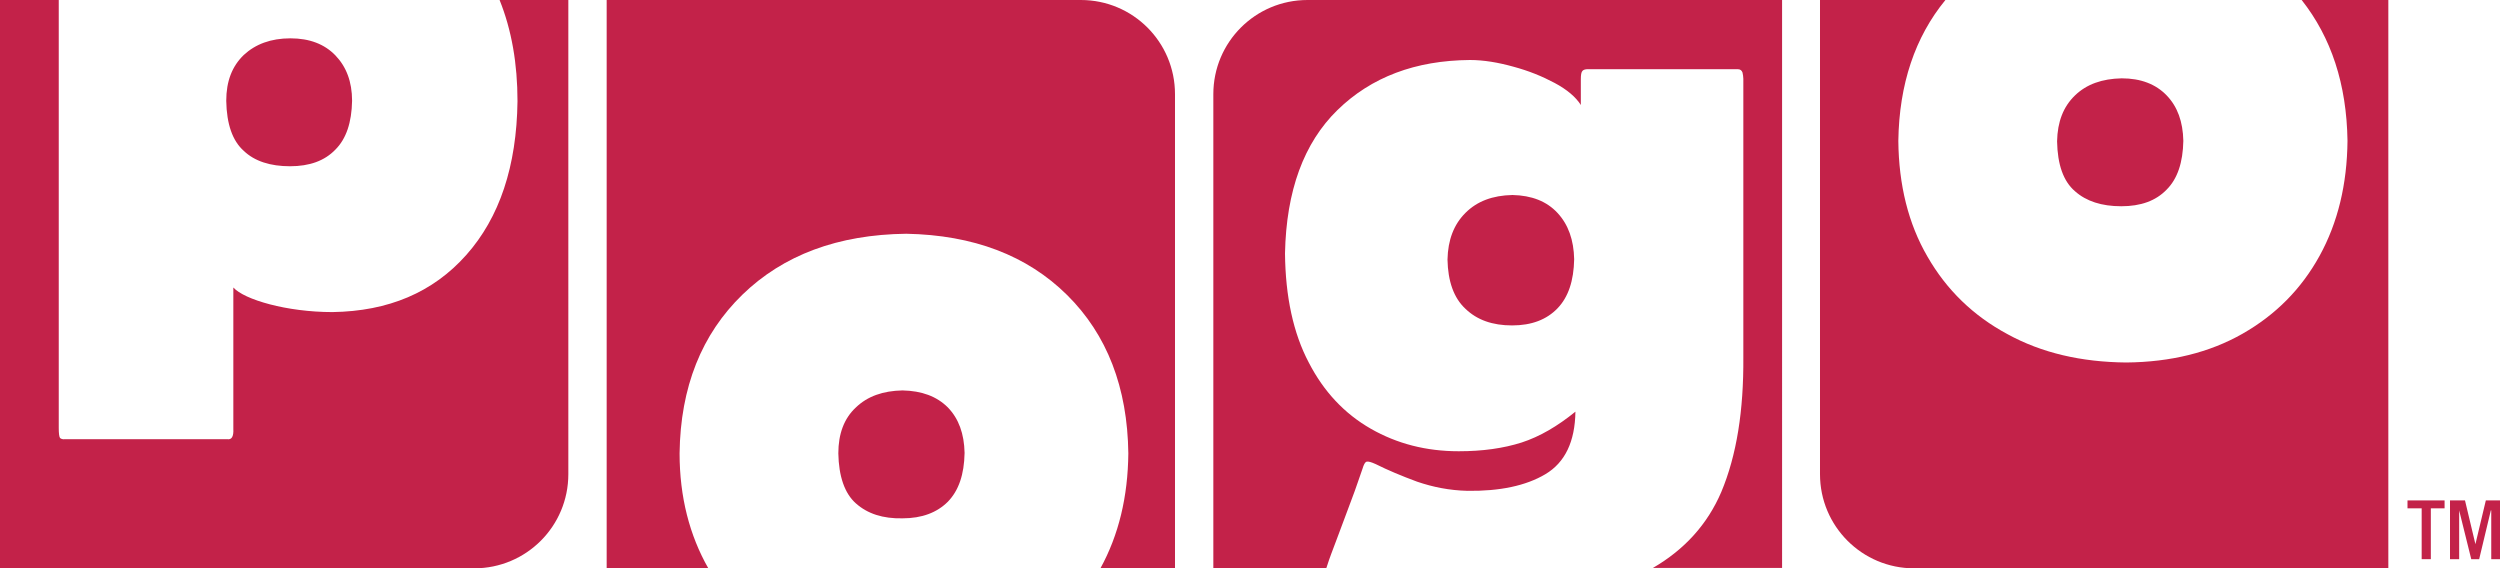
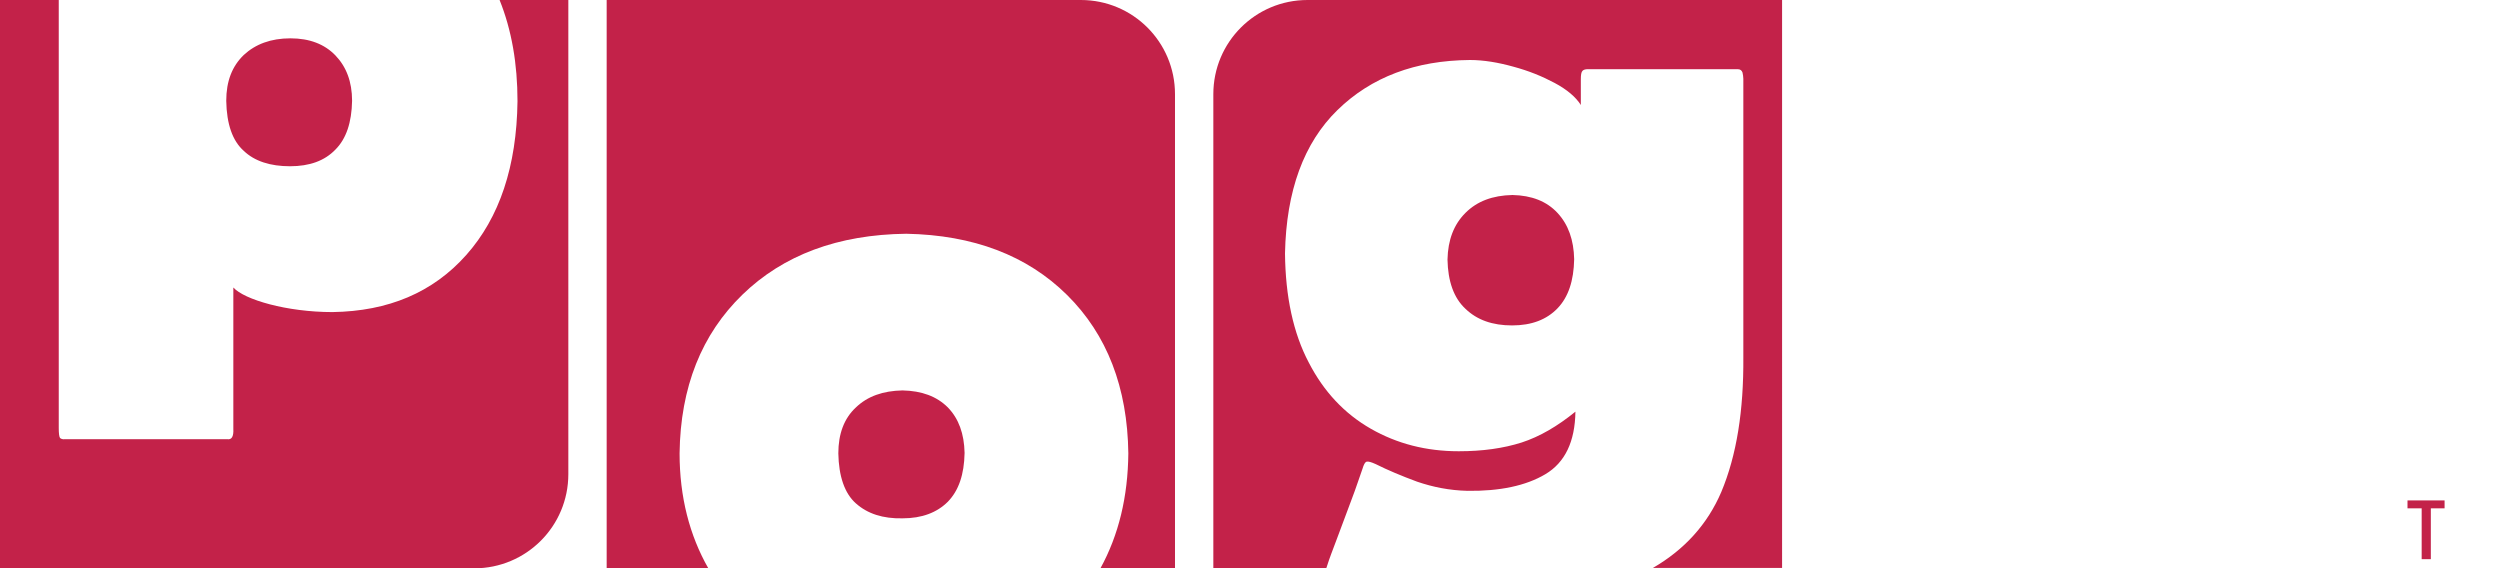
<svg xmlns="http://www.w3.org/2000/svg" version="1.1" x="0px" y="0px" viewBox="0 0 600 136.4" style="enable-background:new 0 0 600 136.4;" xml:space="preserve">
  <style type="text/css"> .st0{display:none;} .st1{display:inline;fill:#1E1E1E;} .st2{fill:#C32249;} </style>
  <g id="BACKGROUND" class="st0">
    <rect x="-103.1" y="-178" class="st1" width="400" height="400" />
  </g>
  <g id="LOGOS">
    <g>
      <path class="st2" d="M119.9,0c2.9,7.2,4.3,15.3,4.3,24.3c-0.2,15.6-4.3,27.9-12.3,36.9c-8,9-18.7,13.5-32.1,13.7 c-11,0-21.2-3-23.8-5.9v33.9c0.1,1.9-0.4,2.7-1.5,2.5H15.7c-0.7,0.1-1.1-0.1-1.3-0.3c-0.2-0.3-0.3-1.1-0.3-2.4V0H0v136.4 c22,0,113.8,0,113.8,0c12.5,0,22.6-10.1,22.6-22.6V0H119.9z M69.6,39.9c4.7,0,8.3-1.3,10.9-4c2.6-2.6,3.9-6.5,4-11.7 c0-4.6-1.4-8.2-4-10.9c-2.6-2.7-6.2-4.1-10.8-4.1c-4.7,0-8.4,1.4-11.2,4c-2.8,2.7-4.2,6.3-4.2,11c0.1,5.6,1.5,9.6,4.2,12 C61.1,38.7,64.9,39.9,69.6,39.9" />
      <path class="st2" d="M259.4,0H145.6v136.4H170c-4.5-7.9-6.9-17.1-6.9-27.6c0.2-15.9,5.3-28.6,15.1-38.1 c9.8-9.5,22.9-14.4,39.3-14.6c16.1,0.3,29,5.2,38.6,14.7c9.6,9.5,14.5,22.2,14.7,38c-0.1,10.4-2.3,19.6-6.7,27.6c0,0,0,0,0,0H282 c0-22,0-113.8,0-113.8C282,10.1,271.9,0,259.4,0z M216.6,93.7c-4.7,0.1-8.4,1.4-11.2,4.1c-2.8,2.6-4.2,6.3-4.2,11 c0.1,5.5,1.5,9.6,4.2,12c2.8,2.5,6.5,3.7,11.2,3.6c4.7,0,8.3-1.4,10.9-4c2.6-2.7,3.9-6.5,4-11.7c-0.1-4.6-1.4-8.2-4-10.9 C224.8,95.1,221.2,93.8,216.6,93.7" />
      <path class="st2" d="M313.8,0c-12.5,0-22.6,10.1-22.6,22.6v113.8h27.1c0.1-0.3,0.2-0.6,0.3-0.9c0.4-1.3,1.2-3.4,2.3-6.3 c1.1-2.9,2.2-5.9,3.4-9.1c1.2-3.1,2-5.7,2.7-7.6c0.3-1,0.6-1.6,1-1.7c0.4-0.1,1.1,0.1,2.2,0.6c2.8,1.4,6.1,2.8,9.9,4.2 c3.8,1.3,7.8,2.1,12.1,2.2c7.7,0.1,14-1.2,18.7-4c4.7-2.8,7.1-7.8,7.2-15c-4.3,3.5-8.6,6-12.9,7.4c-4.4,1.4-9.4,2.1-15.1,2.1 c-7.8,0-14.8-1.8-21.1-5.4c-6.3-3.6-11.3-8.9-14.9-15.9c-3.7-7-5.6-15.8-5.7-26.2c0.3-15,4.5-26.5,12.6-34.4 c8.1-7.9,18.7-11.9,31.8-12c3.3,0,6.8,0.6,10.4,1.6c3.7,1,6.9,2.3,9.9,3.9c3,1.6,5.1,3.4,6.3,5.3V19c0-1,0.1-1.7,0.4-2 c0.3-0.3,0.7-0.4,1.4-0.4H417c0.7,0,1,0.3,1.2,0.8c0.1,0.5,0.2,1,0.2,1.5v66.8c0.1,12.8-1.6,23.6-5.3,32.4 c-3.3,7.7-8.8,13.8-16.4,18.2h31V0C405.6,0,313.8,0,313.8,0z M351.7,51.1c-2.8,2.8-4.2,6.5-4.3,11.2c0.1,5.2,1.5,9.2,4.3,11.8 c2.8,2.7,6.5,4,11.2,4c4.7,0,8.3-1.4,10.9-4.1c2.6-2.7,3.9-6.6,4-11.8c-0.1-4.6-1.4-8.3-4-11.1c-2.6-2.8-6.2-4.2-10.8-4.3 C358.2,46.9,354.5,48.3,351.7,51.1" />
-       <path class="st2" d="M552.4,0c7.1,9,10.8,20.2,11,33.8c-0.1,10.4-2.3,19.6-6.7,27.6c-4.4,8-10.6,14.2-18.5,18.7 c-7.9,4.5-17.2,6.8-27.9,6.9c-10.8-0.1-20.3-2.3-28.5-6.8c-8.2-4.4-14.6-10.6-19.2-18.6c-4.6-7.9-6.9-17.2-7-27.8 c0.2-13.6,4-24.9,11.3-33.8h-30.1c0,22,0,113.8,0,113.8c0,12.5,10.1,22.6,22.6,22.6h113.8V0H552.4z M509.1,49.5 c4.7,0,8.3-1.3,10.9-4c2.6-2.6,3.9-6.5,4-11.7c-0.1-4.6-1.4-8.2-4-10.9c-2.6-2.7-6.2-4.1-10.8-4.1c-4.7,0.1-8.4,1.4-11.2,4.1 c-2.8,2.7-4.2,6.3-4.3,11c0.1,5.6,1.5,9.6,4.3,12C500.7,48.3,504.4,49.5,509.1,49.5" />
      <polygon class="st2" points="581.2,122 577.8,122 577.8,120.1 586.7,120.1 586.7,122 583.4,122 583.4,134.2 581.2,134.2 " />
-       <polygon class="st2" points="588,120.1 591.6,120.1 594.1,130.6 594.1,130.6 596.6,120.1 600,120.1 600,134.2 597.9,134.2 597.9,122.5 597.8,122.5 595,134.2 593.1,134.2 590.2,122.5 590.2,122.5 590.2,134.2 588,134.2 " />
    </g>
  </g>
</svg>